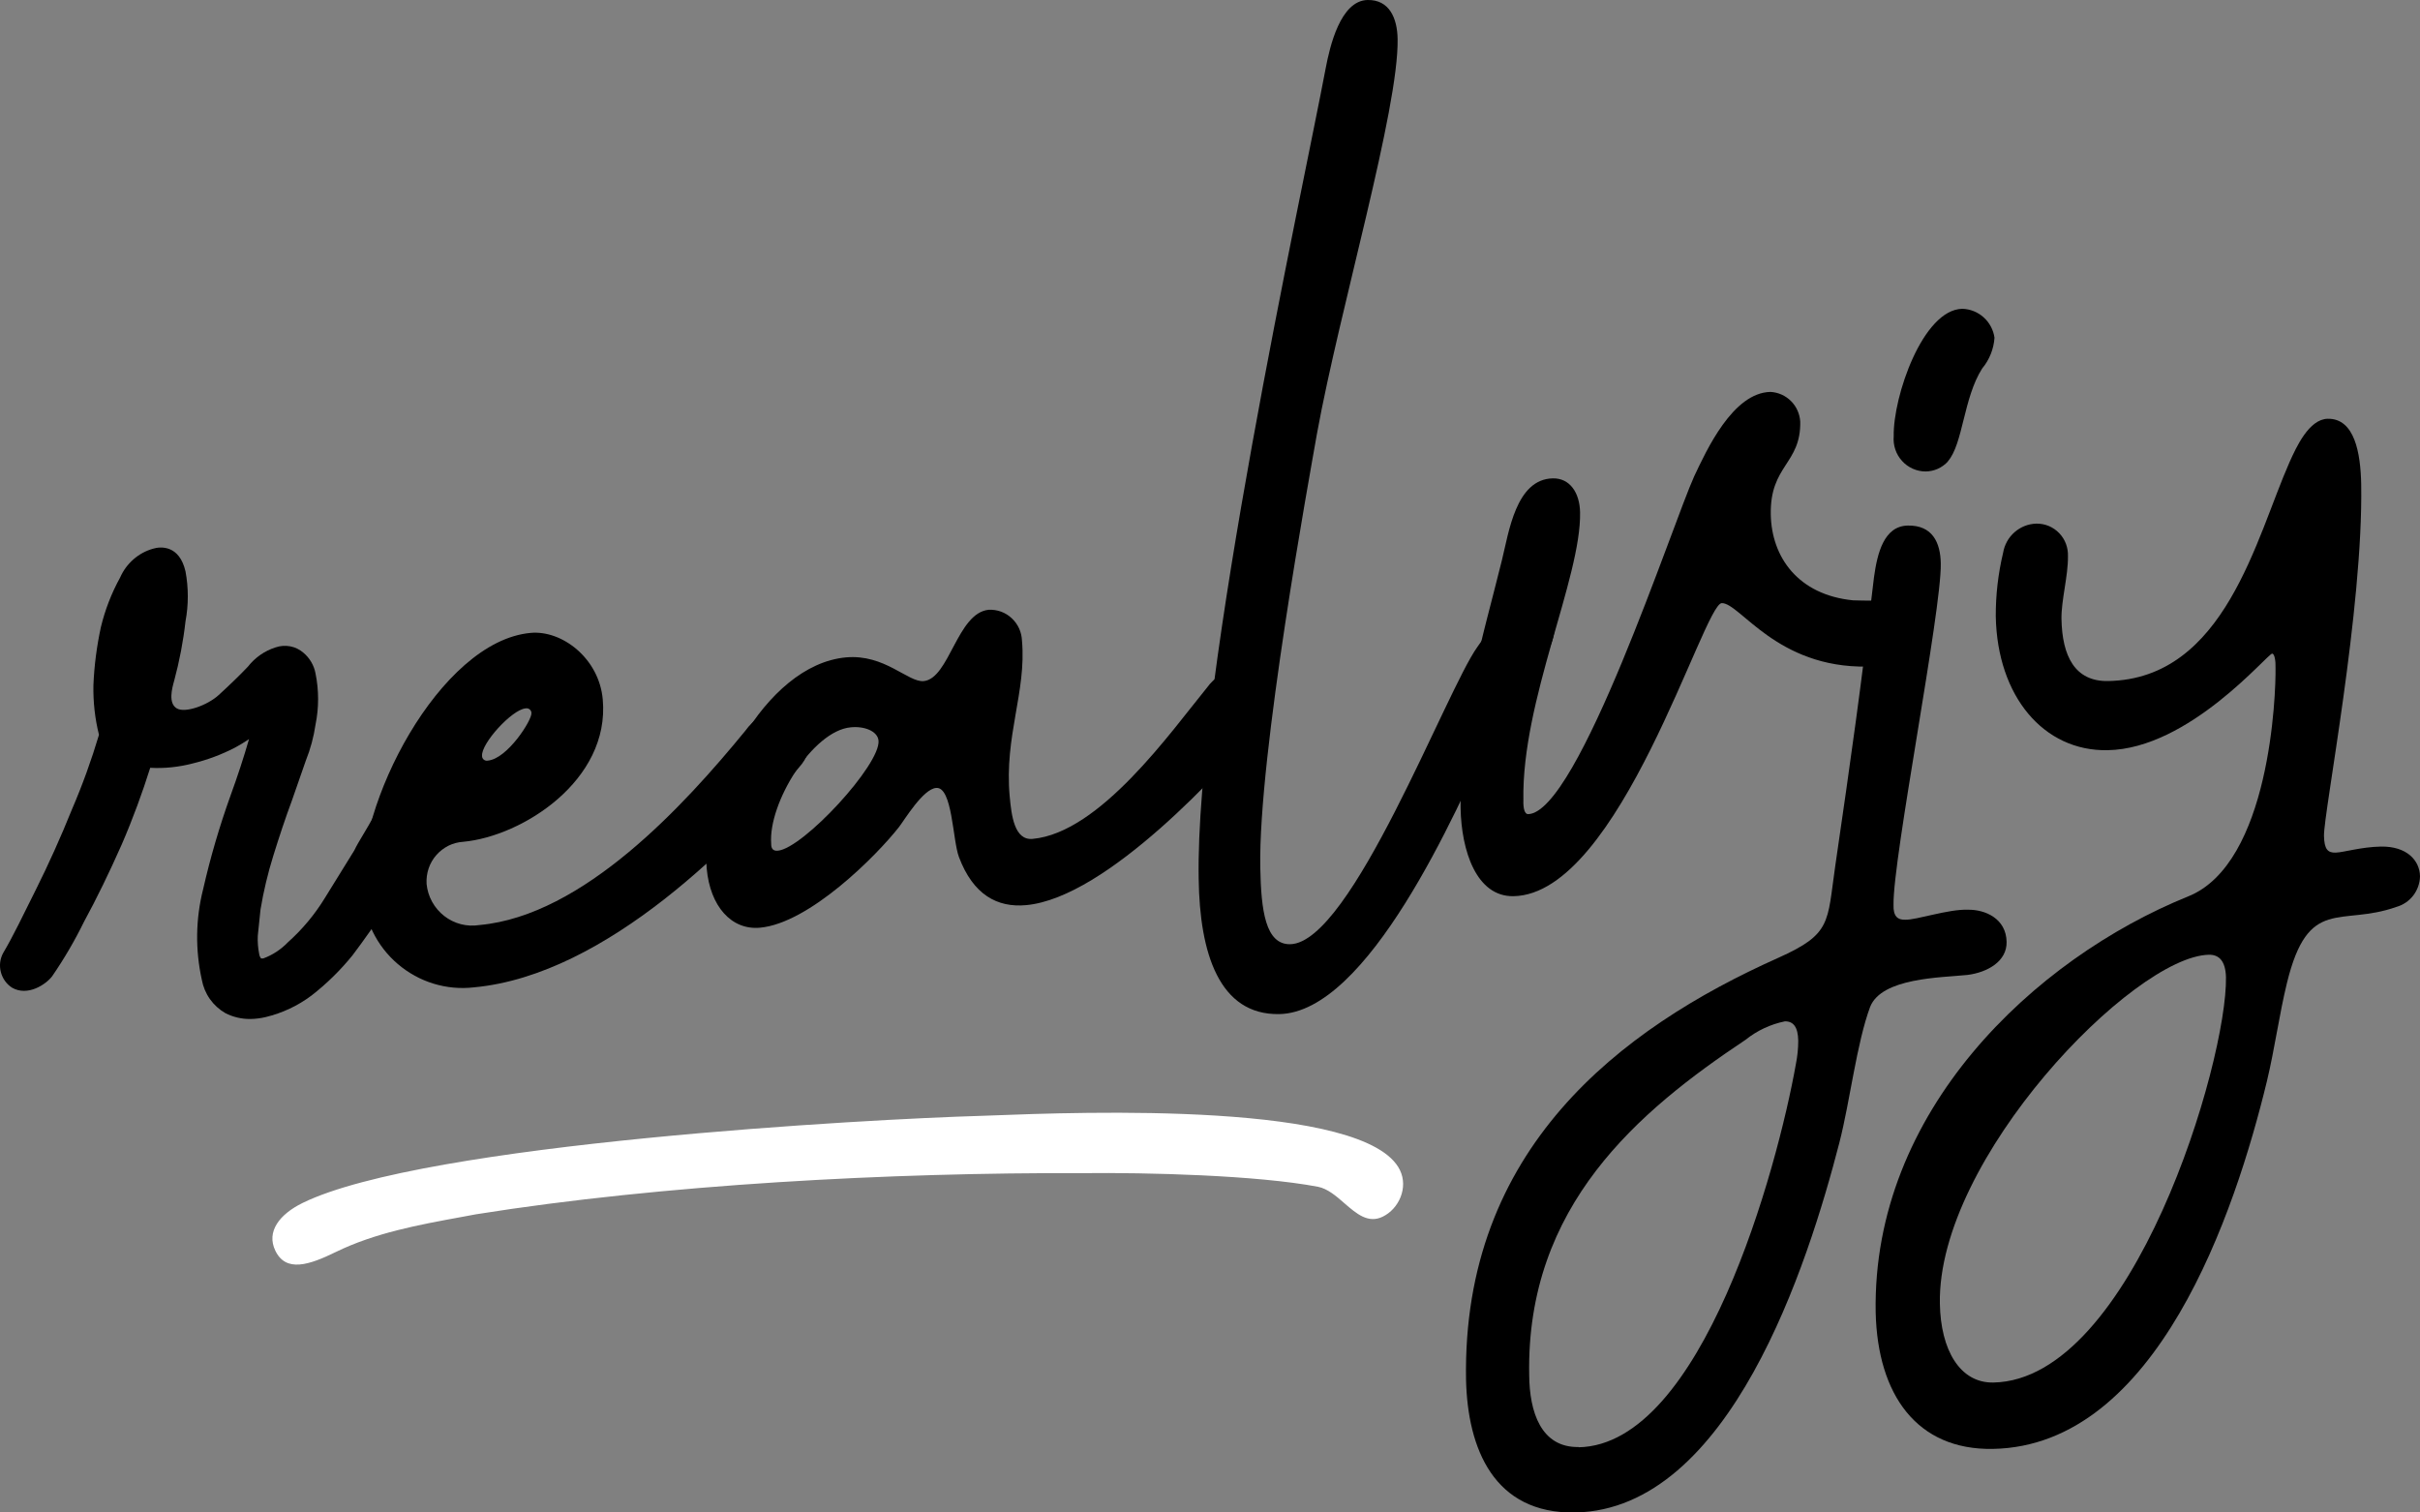
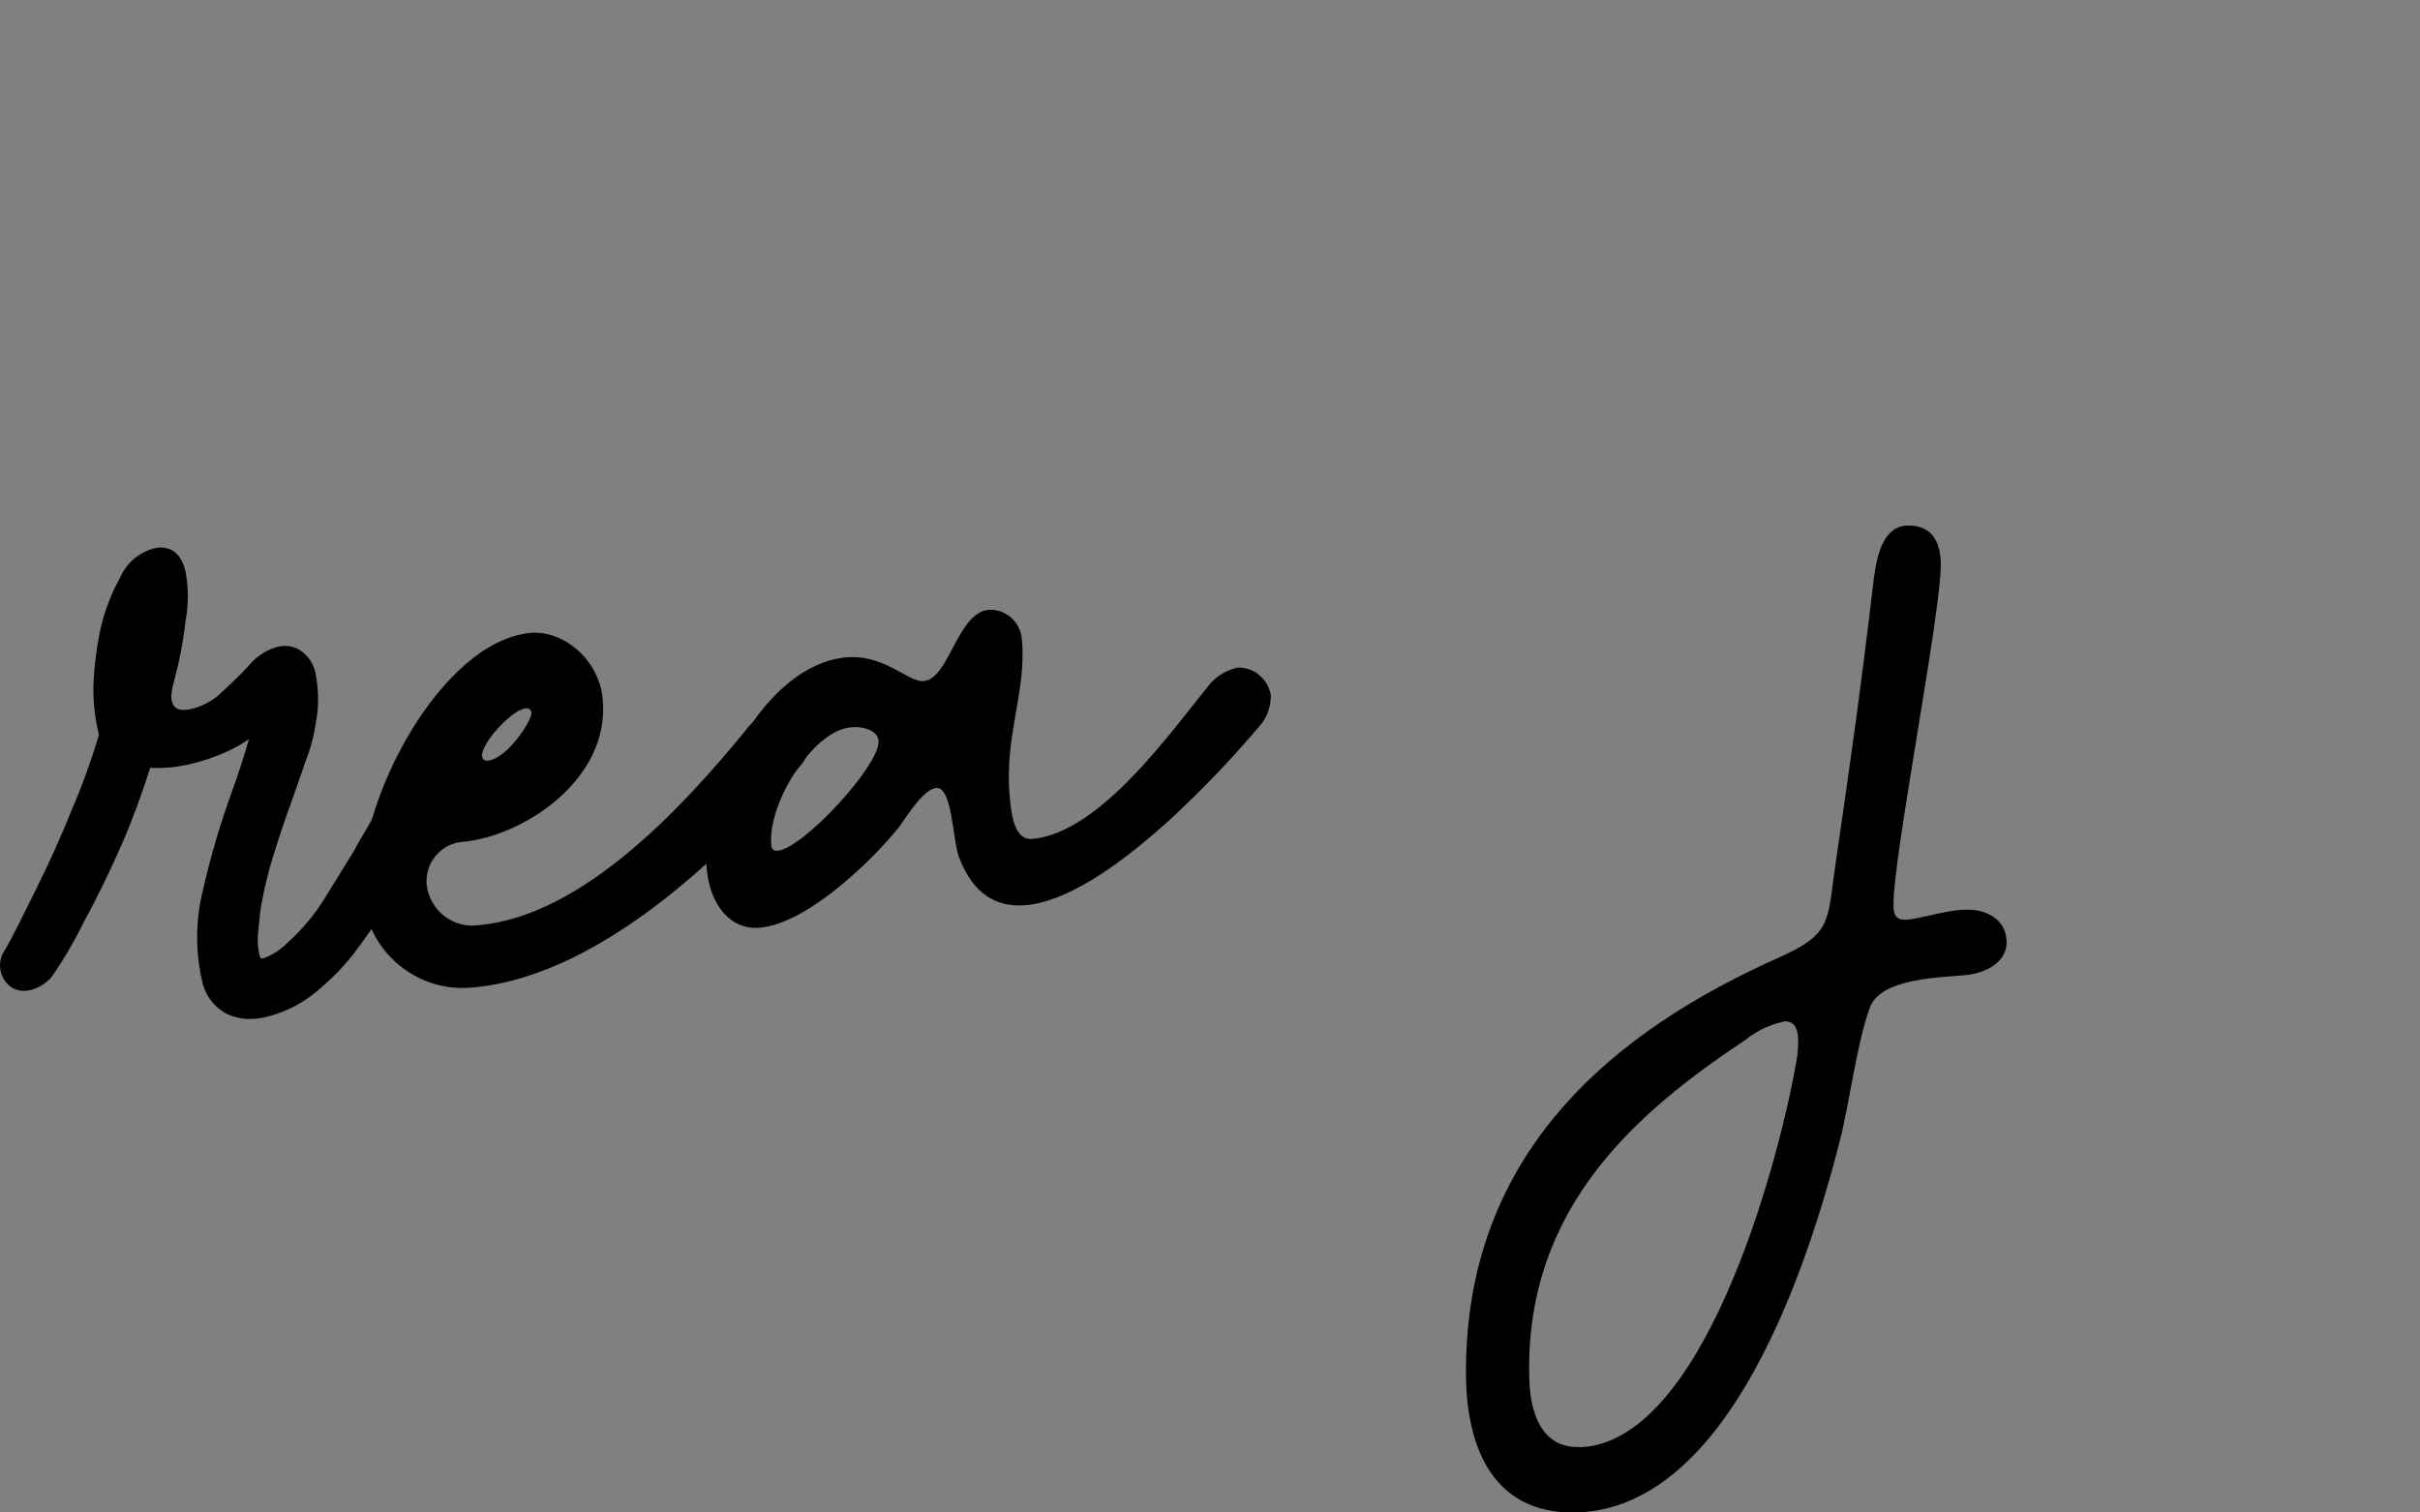
<svg xmlns="http://www.w3.org/2000/svg" width="40" height="25" viewBox="0 0 40 25" fill="none">
  <rect x="0" y="0" width="40" height="25" fill="#808080" stroke="none" />
  <path d="M7.066 13.457C7.043 13.339 6.977 13.234 6.879 13.163C6.84 13.122 6.791 13.092 6.737 13.075C6.683 13.058 6.626 13.055 6.57 13.066C6.518 13.077 6.468 13.099 6.425 13.131C6.383 13.164 6.347 13.205 6.323 13.253L6.196 13.459C6.129 13.583 6.054 13.71 5.971 13.849C5.887 13.988 5.866 14.036 5.857 14.055L5.369 14.844C5.202 15.117 4.996 15.363 4.758 15.576C4.644 15.694 4.506 15.785 4.352 15.842C4.328 15.842 4.317 15.842 4.315 15.842C4.298 15.82 4.287 15.795 4.284 15.767C4.264 15.668 4.256 15.567 4.261 15.466C4.276 15.314 4.291 15.168 4.306 15.033C4.356 14.732 4.427 14.434 4.518 14.143C4.617 13.823 4.719 13.517 4.825 13.232L5.056 12.569C5.132 12.38 5.185 12.181 5.215 11.979C5.272 11.699 5.272 11.41 5.215 11.13C5.19 10.997 5.119 10.876 5.015 10.789C4.953 10.735 4.877 10.698 4.796 10.683C4.715 10.668 4.631 10.674 4.554 10.701C4.373 10.758 4.214 10.87 4.097 11.02C3.96 11.164 3.799 11.32 3.615 11.488C3.431 11.657 3.056 11.794 2.919 11.707C2.781 11.621 2.84 11.387 2.88 11.248C2.966 10.928 3.029 10.601 3.066 10.271C3.117 9.997 3.117 9.717 3.066 9.444C2.965 9.008 2.656 9.03 2.528 9.07C2.408 9.104 2.298 9.164 2.204 9.247C2.11 9.329 2.036 9.431 1.986 9.545C1.843 9.804 1.736 10.081 1.667 10.368C1.599 10.683 1.557 11.004 1.544 11.327C1.539 11.603 1.569 11.878 1.636 12.146C1.511 12.565 1.362 12.977 1.189 13.379C1.003 13.841 0.801 14.289 0.591 14.709C0.381 15.129 0.219 15.471 0.053 15.751C0 15.847 -0.014 15.96 0.014 16.067C0.041 16.174 0.108 16.267 0.2 16.326C0.459 16.474 0.759 16.271 0.861 16.138C1.059 15.85 1.236 15.547 1.39 15.233C1.6 14.848 1.809 14.417 2.014 13.954C2.2 13.523 2.354 13.1 2.483 12.691C2.718 12.704 2.953 12.679 3.181 12.62C3.425 12.561 3.661 12.473 3.883 12.358C3.963 12.315 4.041 12.268 4.116 12.217C4.032 12.509 3.93 12.822 3.809 13.154C3.628 13.658 3.477 14.173 3.358 14.696C3.233 15.187 3.226 15.7 3.336 16.195C3.357 16.309 3.402 16.418 3.469 16.513C3.536 16.608 3.623 16.687 3.723 16.745C3.85 16.811 3.992 16.844 4.135 16.843C4.222 16.842 4.309 16.831 4.393 16.811C4.667 16.745 4.924 16.624 5.149 16.455C5.4 16.26 5.627 16.037 5.827 15.79C6.013 15.543 6.239 15.228 6.477 14.853C6.688 14.537 6.869 14.202 7.019 13.853C7.082 13.731 7.098 13.59 7.066 13.457Z" fill="black" />
-   <path d="M16.216 18.444C14.395 18.496 7.026 18.894 5.003 19.883C4.618 20.072 4.399 20.358 4.551 20.673C4.727 21.037 5.111 20.909 5.545 20.697C6.197 20.378 6.915 20.246 7.632 20.115C7.709 20.101 7.786 20.087 7.863 20.072C10.958 19.577 14.733 19.379 17.894 19.391C18.96 19.379 20.768 19.424 21.784 19.616C21.945 19.648 22.085 19.769 22.222 19.889C22.421 20.061 22.614 20.229 22.856 20.11C23.121 19.981 23.28 19.633 23.14 19.342C22.589 18.201 17.866 18.381 16.381 18.438C16.32 18.44 16.265 18.442 16.216 18.444Z" fill="#fff" />
  <path d="M12.85 11.726C12.966 11.718 13.082 11.754 13.173 11.827C13.234 11.868 13.285 11.922 13.323 11.985C13.361 12.048 13.384 12.119 13.392 12.192C13.398 12.371 13.334 12.545 13.213 12.677C12.215 13.859 10.043 16.117 7.833 16.32C7.609 16.346 7.382 16.325 7.166 16.259C6.95 16.193 6.75 16.083 6.577 15.936C6.405 15.79 6.264 15.609 6.164 15.406C6.063 15.203 6.005 14.981 5.993 14.754C5.864 13.328 7.267 10.597 8.772 10.461C9.294 10.414 9.903 10.885 9.963 11.561C10.084 12.898 8.634 13.823 7.658 13.914C7.572 13.919 7.489 13.941 7.412 13.979C7.336 14.018 7.267 14.07 7.211 14.135C7.154 14.2 7.111 14.275 7.084 14.357C7.057 14.438 7.046 14.524 7.051 14.61C7.061 14.714 7.092 14.814 7.142 14.905C7.192 14.996 7.26 15.076 7.342 15.14C7.424 15.204 7.518 15.25 7.618 15.276C7.718 15.302 7.823 15.306 7.925 15.29C9.644 15.134 11.311 13.31 12.32 12.078C12.447 11.899 12.636 11.773 12.85 11.726ZM8.686 11.709C8.459 11.731 7.949 12.291 7.968 12.495C7.968 12.507 7.97 12.519 7.975 12.529C7.981 12.54 7.988 12.549 7.997 12.557C8.007 12.564 8.017 12.569 8.029 12.572C8.04 12.575 8.052 12.575 8.064 12.572C8.388 12.541 8.794 11.902 8.784 11.786C8.784 11.774 8.781 11.762 8.776 11.752C8.77 11.741 8.763 11.732 8.753 11.724C8.744 11.717 8.733 11.712 8.721 11.709C8.71 11.707 8.698 11.707 8.686 11.709Z" fill="black" />
  <path d="M20.466 11.034C20.595 11.033 20.72 11.078 20.818 11.161C20.917 11.245 20.983 11.36 21.005 11.488C21.01 11.681 20.94 11.869 20.81 12.011C20.237 12.693 18.298 14.839 16.961 14.961C16.485 15.005 16.085 14.791 15.85 14.165C15.745 13.887 15.743 12.999 15.473 13.024C15.257 13.042 14.958 13.541 14.861 13.668C14.486 14.147 13.376 15.26 12.562 15.334C12.088 15.377 11.737 14.979 11.681 14.355C11.569 13.1 12.626 10.99 13.983 10.866C14.623 10.808 15.009 11.281 15.267 11.258C15.692 11.218 15.82 10.129 16.343 10.079C16.412 10.076 16.481 10.086 16.547 10.11C16.612 10.134 16.672 10.171 16.723 10.219C16.773 10.266 16.815 10.323 16.844 10.386C16.873 10.45 16.889 10.518 16.892 10.588C16.968 11.434 16.598 12.165 16.689 13.162C16.718 13.478 16.766 13.894 17.068 13.866C18.181 13.765 19.352 12.098 19.947 11.37C20.072 11.196 20.257 11.076 20.466 11.034ZM12.747 13.946C12.745 14.025 12.777 14.069 12.858 14.061C13.275 14.022 14.557 12.639 14.521 12.242C14.506 12.083 14.283 11.999 14.062 12.022C13.433 12.078 12.695 13.275 12.747 13.946Z" fill="black" />
-   <path d="M20.831 14.338C20.844 15.055 20.918 15.614 21.326 15.607C22.336 15.587 23.9 11.418 24.419 10.694C24.595 10.453 24.919 9.92 25.234 9.911C25.354 9.918 25.467 9.969 25.552 10.055C25.636 10.14 25.686 10.254 25.692 10.375C25.7 10.917 24.86 11.648 24.687 12.044C24.058 13.481 22.598 16.736 21.145 16.762C20.154 16.78 19.829 15.759 19.813 14.528C19.753 11.22 21.526 3.177 21.913 1.124C21.98 0.771 22.155 0.01 22.604 0C22.967 -0.007 23.095 0.304 23.101 0.642C23.122 1.804 22.145 5.099 21.769 7.163C21.645 7.873 20.797 12.484 20.831 14.338Z" fill="black" />
-   <path d="M31.6 10.462C31.608 10.852 31.215 11.011 30.865 11.018C29.363 11.044 28.76 9.964 28.459 9.969C28.158 9.975 26.775 14.782 25.018 14.813C24.4 14.825 24.155 14.056 24.142 13.359C24.113 11.756 24.497 10.59 24.825 9.26C24.939 8.801 25.055 7.92 25.666 7.907C25.944 7.901 26.111 8.139 26.117 8.47C26.137 9.551 25.149 11.582 25.18 13.227C25.175 13.371 25.204 13.457 25.257 13.457C26.085 13.44 27.651 8.644 28.004 7.871C28.205 7.446 28.641 6.489 29.265 6.478C29.393 6.485 29.513 6.539 29.604 6.63C29.694 6.72 29.748 6.841 29.756 6.969C29.769 7.67 29.254 7.687 29.269 8.504C29.282 9.208 29.719 9.833 30.631 9.923C31.054 9.945 31.586 9.834 31.6 10.462Z" fill="black" />
  <path d="M31.533 8.687C31.937 8.679 32.074 8.962 32.079 9.316C32.093 10.092 31.285 14.187 31.298 14.955C31.291 15.146 31.366 15.206 31.491 15.202C31.672 15.209 32.204 15.025 32.524 15.037C32.811 15.031 33.161 15.182 33.167 15.57C33.173 15.887 32.856 16.072 32.519 16.115C32.076 16.16 31.105 16.161 30.912 16.641C30.688 17.242 30.579 18.203 30.403 18.887C29.884 20.898 28.593 24.951 26.036 25C24.693 25.024 24.257 23.946 24.232 22.802C24.168 19.003 26.765 17.005 29.393 15.832C30.277 15.436 30.199 15.252 30.334 14.319C30.602 12.479 30.757 11.388 30.975 9.542C31.029 9.15 31.137 8.695 31.533 8.687ZM26.093 23.922C28.131 23.882 29.376 19.322 29.685 17.583C29.71 17.457 29.723 17.329 29.723 17.201C29.719 16.973 29.64 16.879 29.502 16.882C29.265 16.93 29.041 17.035 28.852 17.187C27.083 18.365 25.224 19.93 25.276 22.726C25.28 23.339 25.471 23.929 26.093 23.918L26.093 23.922Z" fill="black" />
-   <path d="M32.03 7.749C32.093 7.72 32.15 7.679 32.197 7.628L32.197 7.624C32.447 7.339 32.453 6.577 32.763 6.091C32.882 5.948 32.954 5.77 32.967 5.583C32.949 5.453 32.885 5.333 32.788 5.246C32.691 5.158 32.566 5.108 32.435 5.104C31.781 5.117 31.289 6.557 31.301 7.209C31.295 7.283 31.303 7.358 31.327 7.428C31.35 7.498 31.388 7.563 31.438 7.618C31.487 7.673 31.548 7.717 31.615 7.747C31.683 7.777 31.755 7.793 31.829 7.793C31.898 7.792 31.967 7.777 32.03 7.749Z" fill="black" />
-   <path d="M33.659 8.655C33.729 8.654 33.799 8.667 33.864 8.694C33.928 8.721 33.987 8.761 34.036 8.812C34.085 8.862 34.123 8.923 34.148 8.989C34.172 9.055 34.184 9.125 34.181 9.196C34.185 9.519 34.069 9.923 34.074 10.231C34.085 10.841 34.293 11.267 34.845 11.257C36.78 11.222 37.292 8.881 37.844 7.638C37.956 7.388 38.166 6.927 38.475 6.922C38.922 6.914 39.018 7.494 39.028 8.002C39.064 10.065 38.405 13.44 38.413 13.818C38.418 14.038 38.476 14.097 38.605 14.093C38.735 14.09 39.026 13.999 39.354 13.993C39.78 13.986 39.995 14.22 40 14.484C39.998 14.599 39.958 14.711 39.888 14.803C39.817 14.894 39.719 14.96 39.608 14.991C38.684 15.319 38.154 14.802 37.801 16.247C37.673 16.77 37.6 17.328 37.469 17.874C36.943 20.044 35.651 23.9 32.94 23.949C31.682 23.971 31.035 23.052 31.003 21.695C30.942 18.368 33.625 15.846 36.165 14.818C37.523 14.277 37.62 11.472 37.612 11.035C37.616 10.928 37.596 10.803 37.556 10.804C37.483 10.801 36.187 12.378 34.836 12.4C33.777 12.42 33.013 11.507 32.988 10.19C32.986 9.835 33.027 9.482 33.109 9.138C33.131 9.006 33.197 8.885 33.298 8.797C33.398 8.709 33.526 8.658 33.659 8.655ZM36.512 15.781C35.261 15.805 32.018 19.155 32.064 21.549C32.077 22.311 32.394 22.862 32.948 22.852C35.25 22.809 36.817 17.543 36.793 16.151C36.785 15.879 36.675 15.779 36.512 15.781Z" fill="black" />
</svg>